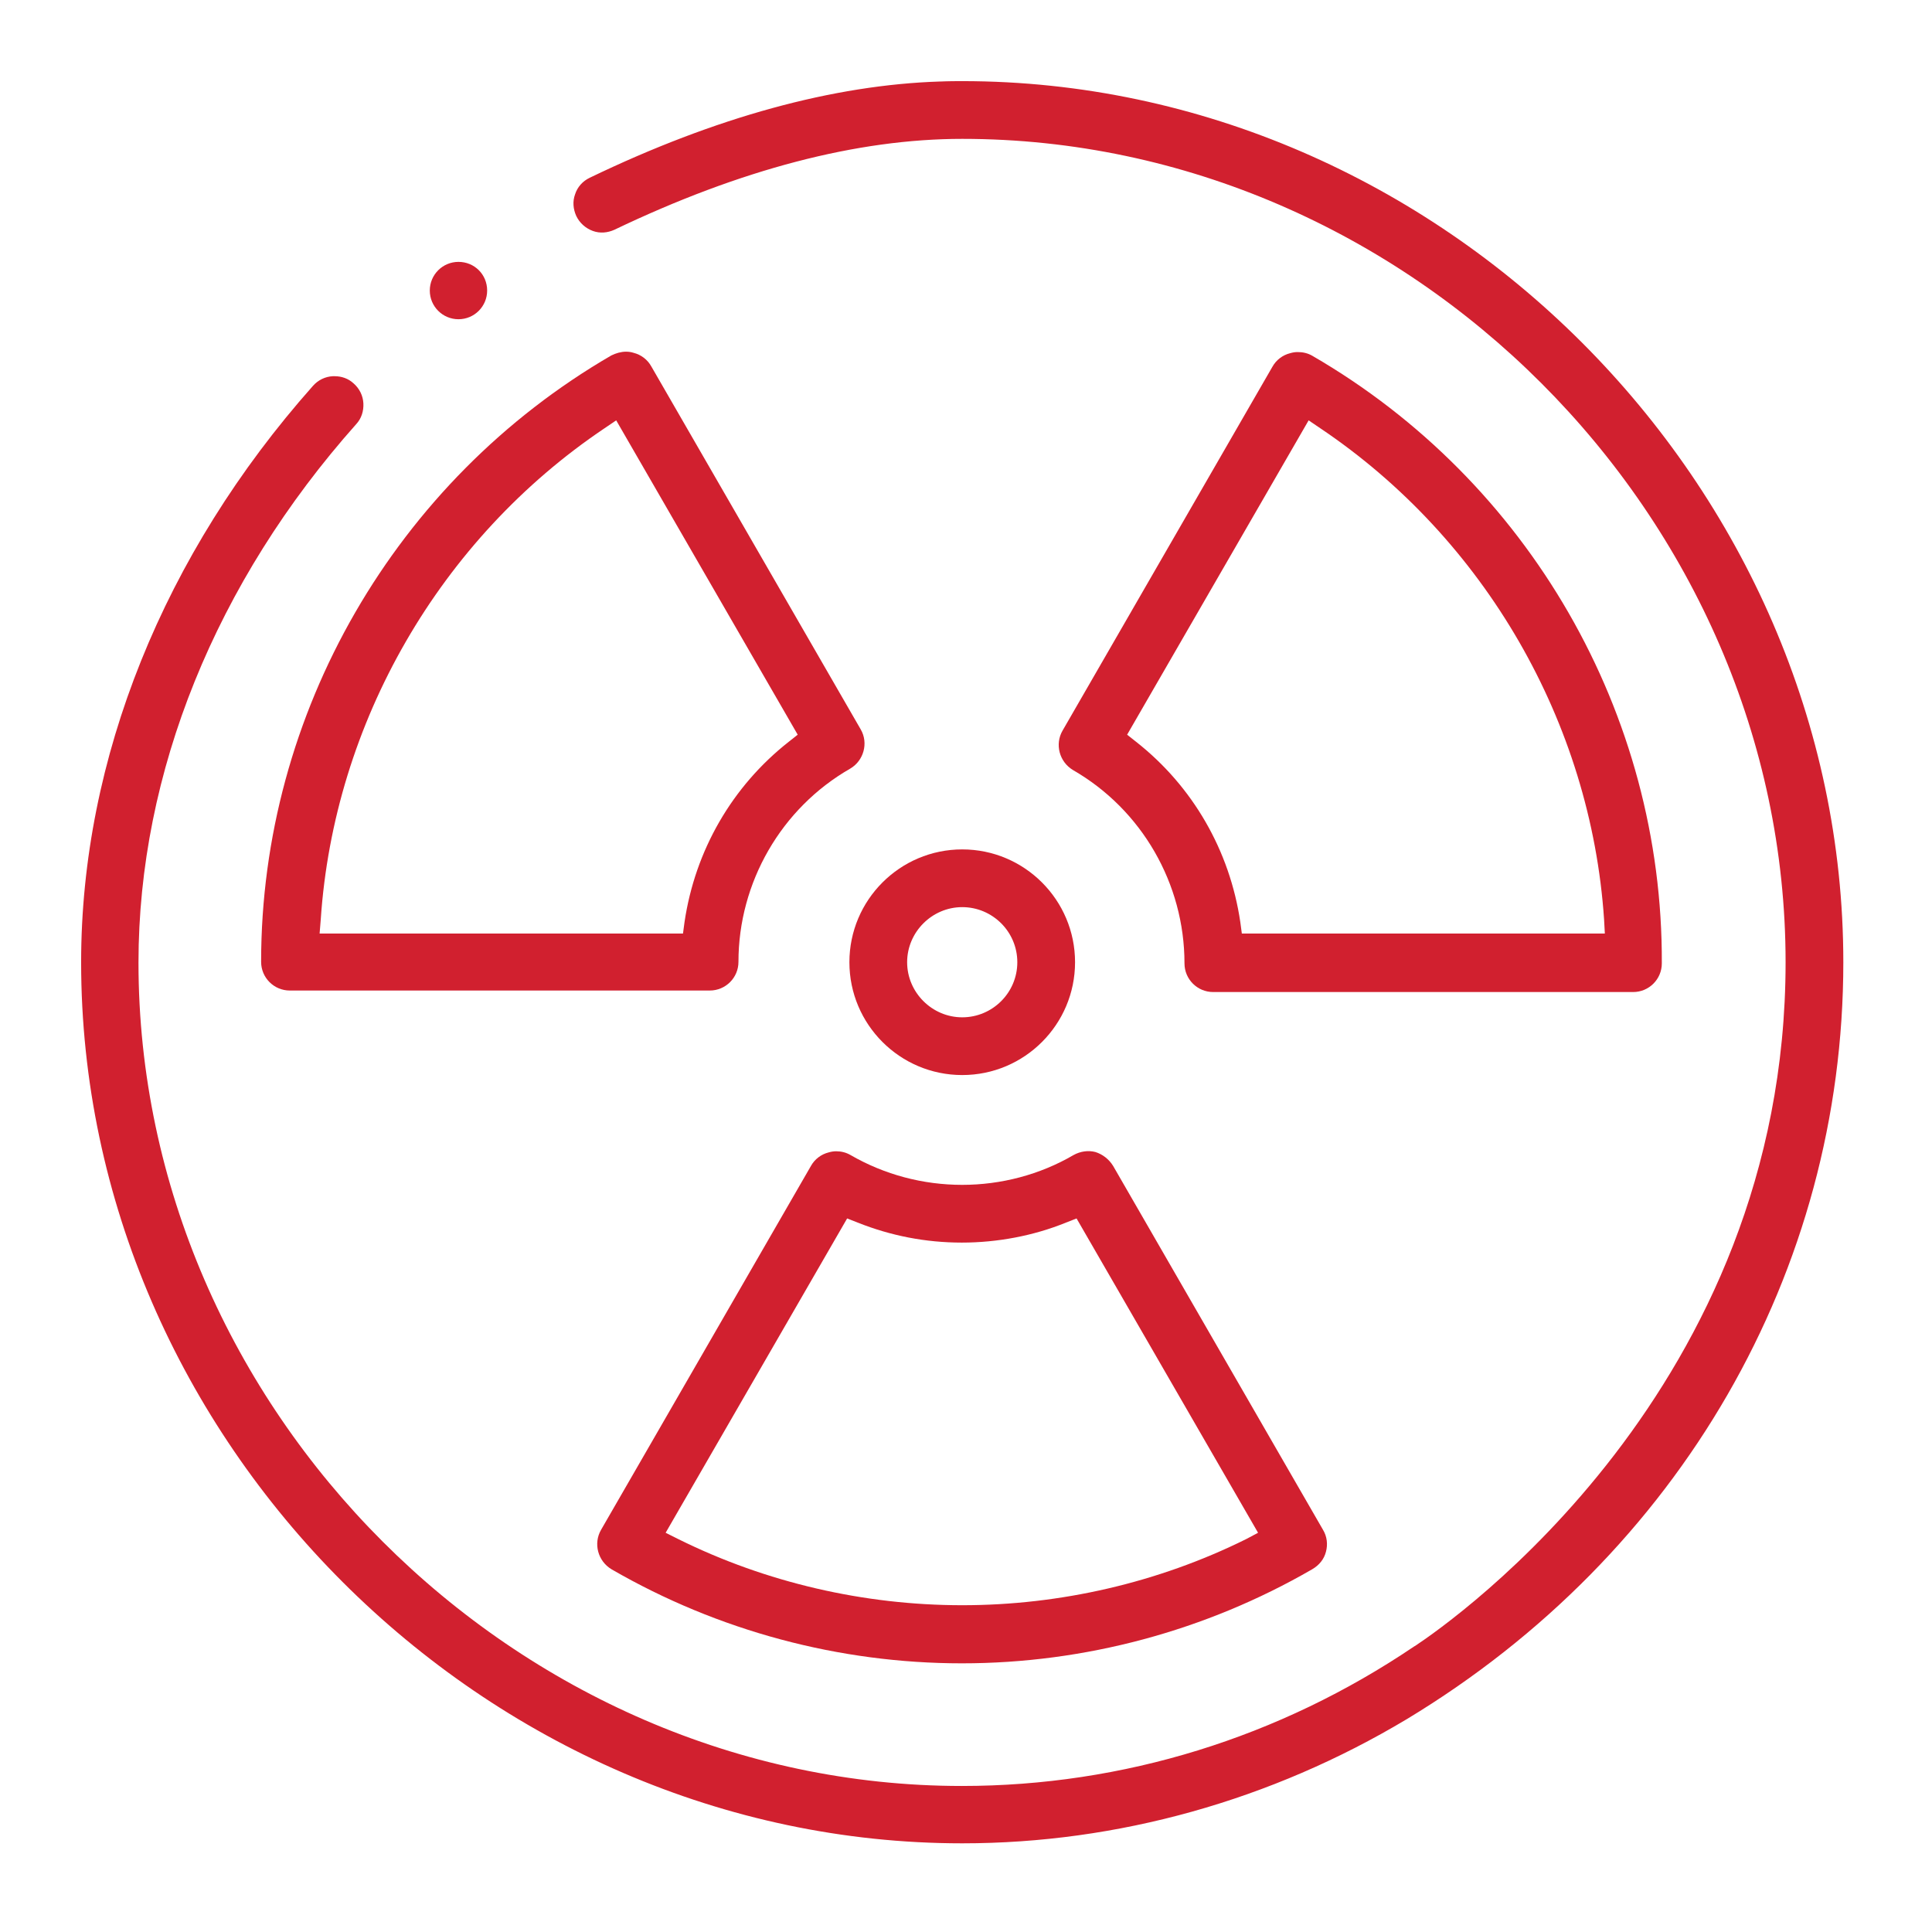
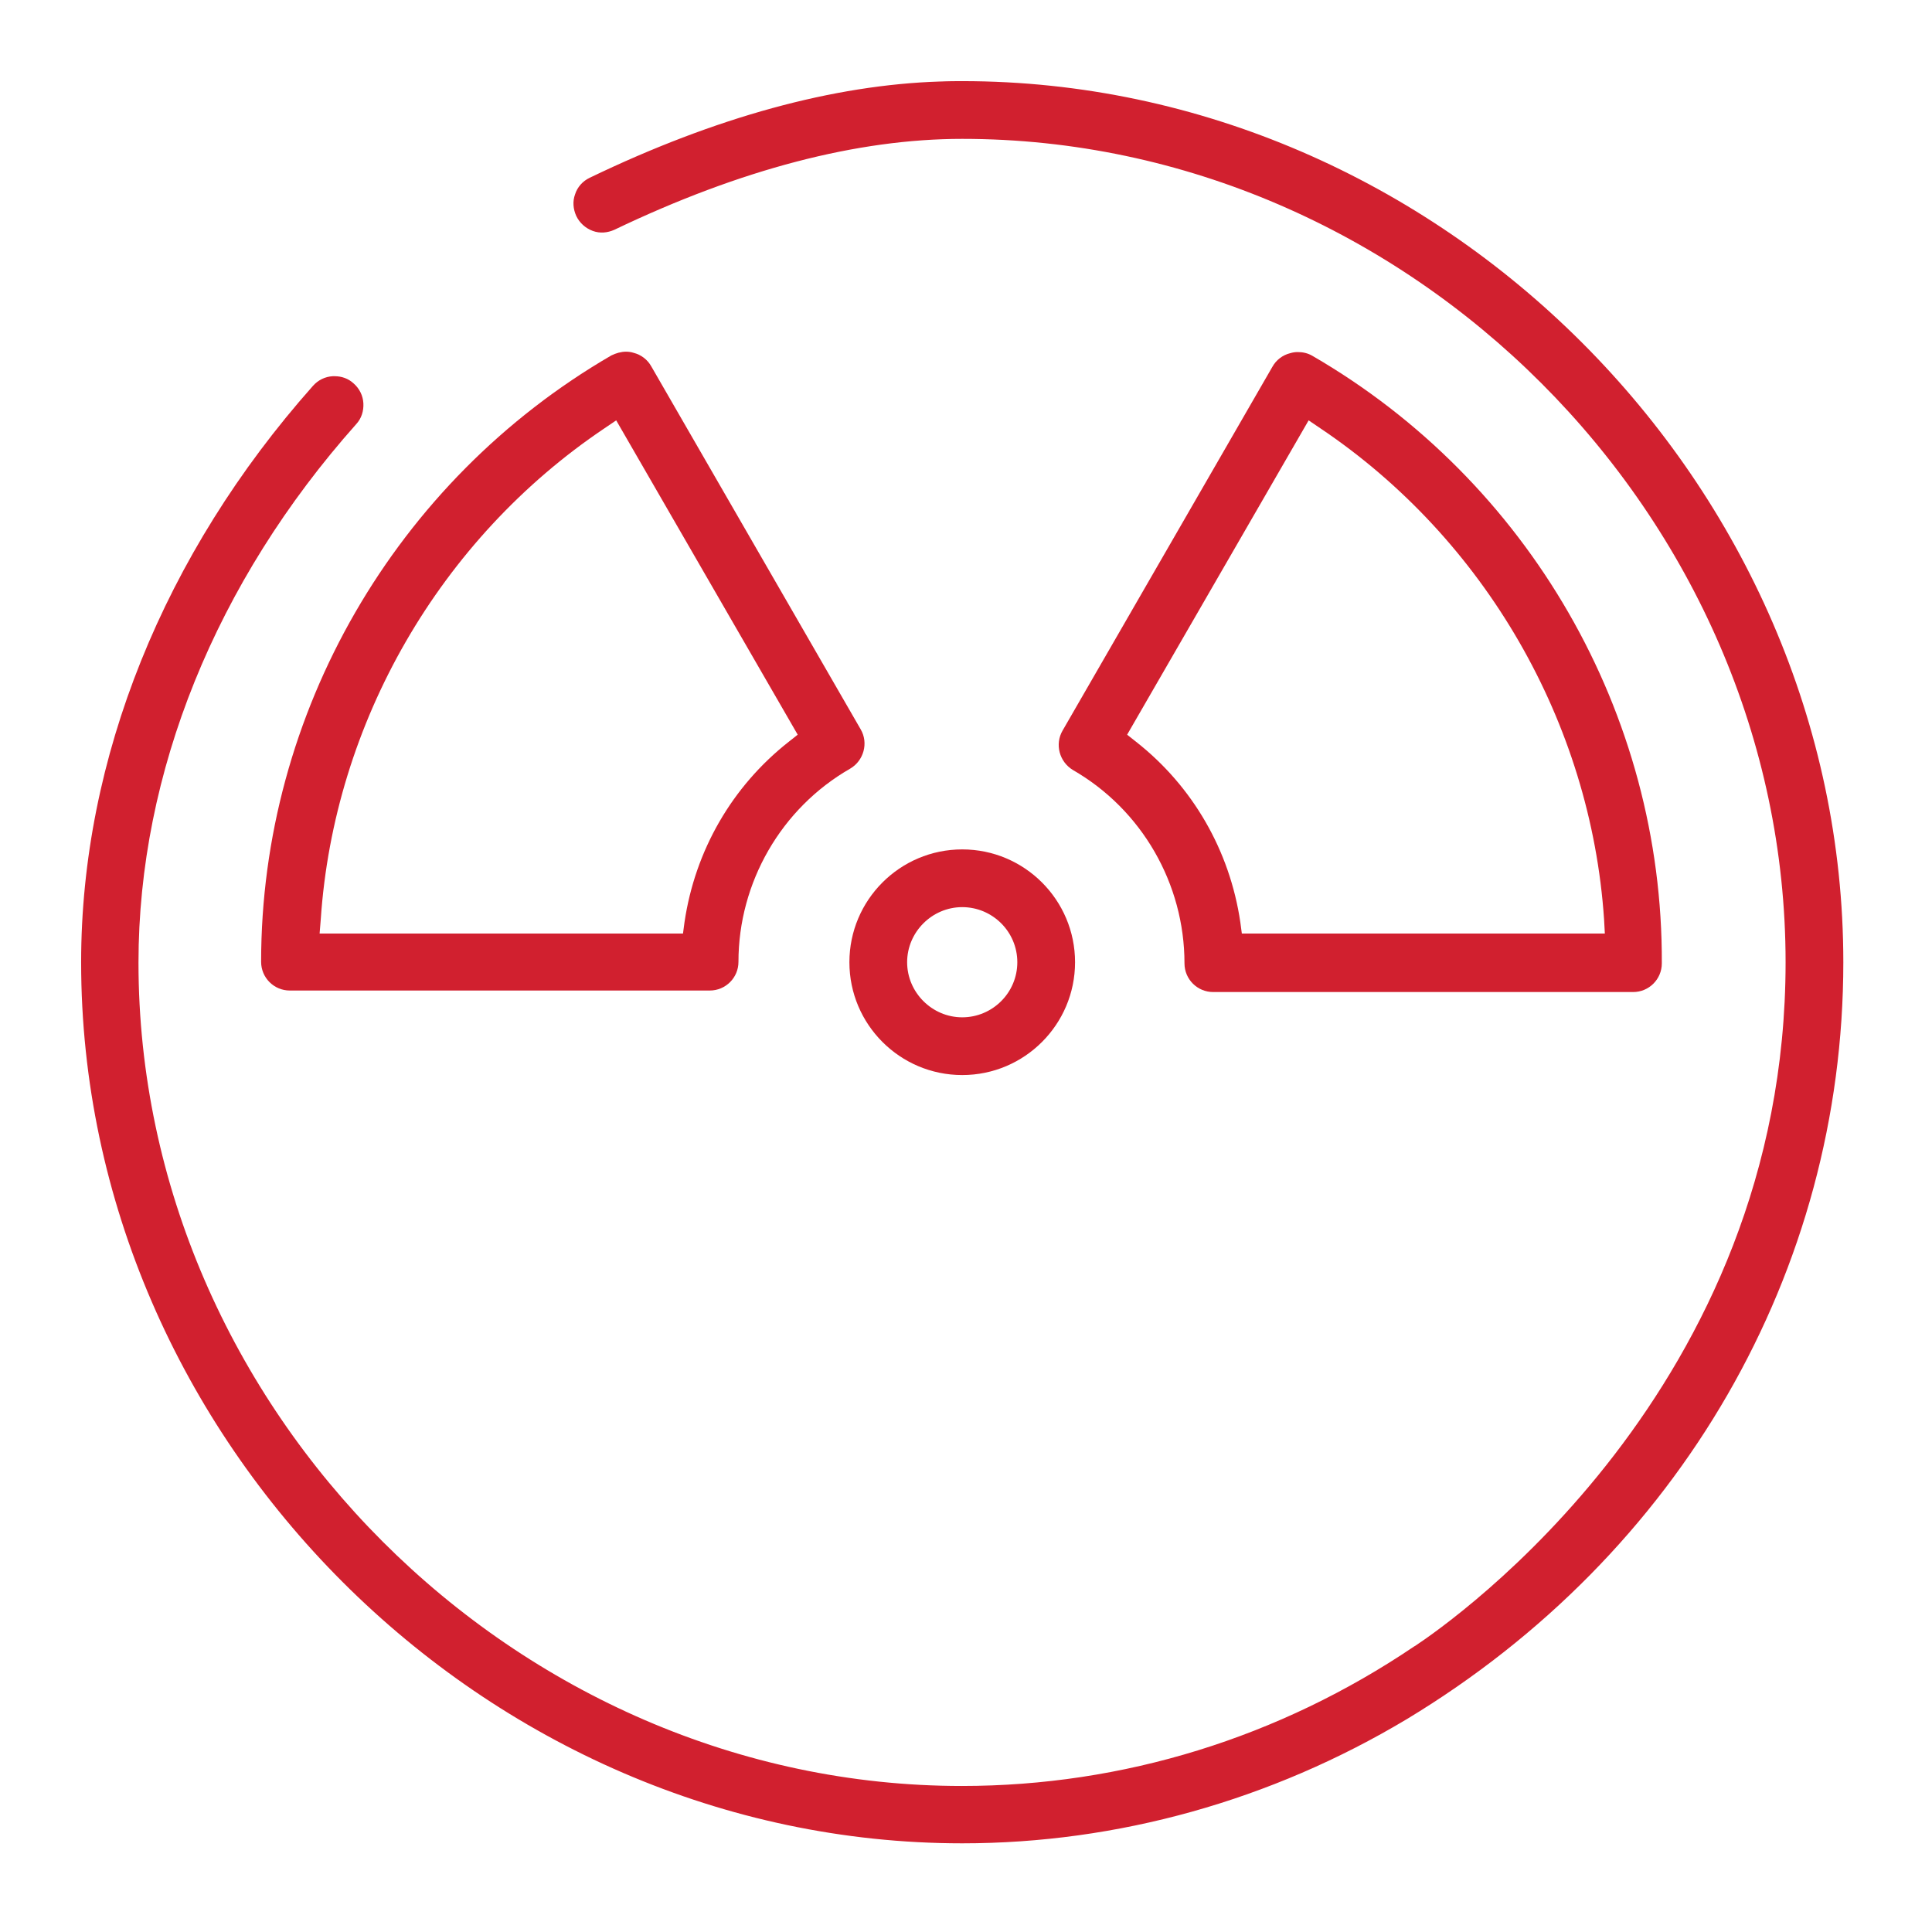
<svg xmlns="http://www.w3.org/2000/svg" version="1.1" id="Capa_1" x="0px" y="0px" viewBox="0 0 512 512" style="enable-background:new 0 0 512 512;" xml:space="preserve">
  <style type="text/css">
	.st0{fill:#D1202F;}
</style>
-   <path class="st0" d="M121.5,84.6c4.2,0,7.6-3.4,7.6-7.6c0-4.3-3.4-7.6-7.6-7.6c-4.2,0-7.6,3.4-7.6,7.6  C113.9,81.2,117.3,84.6,121.5,84.6z" />
  <path class="st0" d="M172.6,97.1c-1-1.8-2.7-3.1-4.7-3.6c-0.6-0.2-1.3-0.3-2-0.3c-1.3,0-2.7,0.4-3.9,1  c-57.2,33.2-92.8,94.8-92.8,160.7c0,4.2,3.4,7.6,7.6,7.6h111.3c4.2,0,7.6-3.4,7.6-7.6c0-21,11.3-40.7,29.6-51.2  c3.6-2.1,4.9-6.8,2.8-10.4L172.6,97.1z M209,196.6c-15,11.8-24.8,28.8-27.6,47.8l-0.4,3H84.7l0.3-3.7  c3.5-52.2,31.6-100.9,75.2-130.2l3.1-2.1l48.1,83.3L209,196.6z" />
  <path class="st0" d="M225.1,255c0,16.5,13.4,29.9,29.9,29.9c16.5,0,29.9-13.4,29.9-29.9c0-16.5-13.4-29.9-29.9-29.9  C238.5,225.1,225.1,238.5,225.1,255z M269.6,255c0,8.1-6.6,14.6-14.6,14.6s-14.6-6.6-14.6-14.6s6.6-14.6,14.6-14.6  S269.6,246.9,269.6,255z" />
-   <path class="st0" d="M290.3,305.3c-1.9-0.5-4-0.2-5.8,0.8c-8.9,5.2-19.2,7.9-29.5,7.9c-10.4,0-20.6-2.7-29.6-7.9  c-1.2-0.7-2.5-1-3.8-1c-0.7,0-1.3,0.1-2,0.3c-2,0.5-3.7,1.8-4.7,3.6l-55.6,96.4c-2.1,3.6-0.9,8.3,2.8,10.5  c28.2,16.3,60.3,24.9,92.8,24.9c32.5,0,64.6-8.6,92.8-24.9c1.9-1.1,3.2-2.7,3.7-4.7c0.5-1.9,0.3-4-0.8-5.8l0,0l-55.6-96.4  C293.9,307.2,292.2,305.9,290.3,305.3z M330.2,407.9C307,419.4,281,425.4,255,425.4s-52-6-75.2-17.5l-3.4-1.7l48.1-83.3l2.8,1.1  c8.8,3.5,18,5.3,27.6,5.3c9.4,0,19-1.8,27.6-5.3l2.8-1.1l48.1,83.3L330.2,407.9z" />
  <path class="st0" d="M347.8,94.3c-1.2-0.7-2.5-1-3.9-1c-0.7,0-1.3,0.1-2,0.3c-2,0.5-3.7,1.8-4.7,3.6l-55.6,96.4  c-2.1,3.6-0.9,8.3,2.8,10.5c18.2,10.5,29.5,30.1,29.5,51.2c0,4.2,3.4,7.6,7.6,7.6h111.3c4.2,0,7.6-3.4,7.6-7.6  C440.7,189.1,405.1,127.5,347.8,94.3z M425.3,247.4h-96.2l-0.4-3c-2.8-19-12.6-36-27.6-47.8l-2.4-1.9l48.1-83.3l3.1,2.1  c43.6,29.3,71.7,78,75.2,130.2L425.3,247.4z" />
  <path class="st0" d="M255,21.5c-4.3,0-5.4,0.1-5.7,0.1l-0.2,0c-28.1,0.9-59.4,9.4-92.8,25.5c-1.9,0.9-3.3,2.5-3.9,4.4  c-0.7,1.9-0.5,3.9,0.3,5.7c0.9,1.9,2.5,3.3,4.4,4c1.9,0.7,3.9,0.5,5.7-0.3c33.4-16,64.4-24.1,92.2-24.1  c118.3,0,218.2,99.9,218.2,218.2c0,113-88.1,174.5-98.2,181.2l-0.2,0.1c-35.8,24.2-77.2,37-119.9,37  c-118.3,0-218.2-99.9-218.2-218.2c0-50.3,20.5-100.9,57.7-142.7c1.4-1.5,2-3.5,1.9-5.5c-0.1-2-1-3.9-2.6-5.3c-1.4-1.3-3.2-1.9-5-1.9  c-0.2,0-0.3,0-0.5,0c-2,0.1-3.9,1-5.3,2.6C43.4,146.8,21.5,201.1,21.5,255c0,126.6,106.9,233.5,233.5,233.5  c41.2,0,81.9-11.4,117.8-32.9c72.4-43.7,115.7-118.7,115.7-200.6C488.5,128.4,381.6,21.5,255,21.5z" />
</svg>